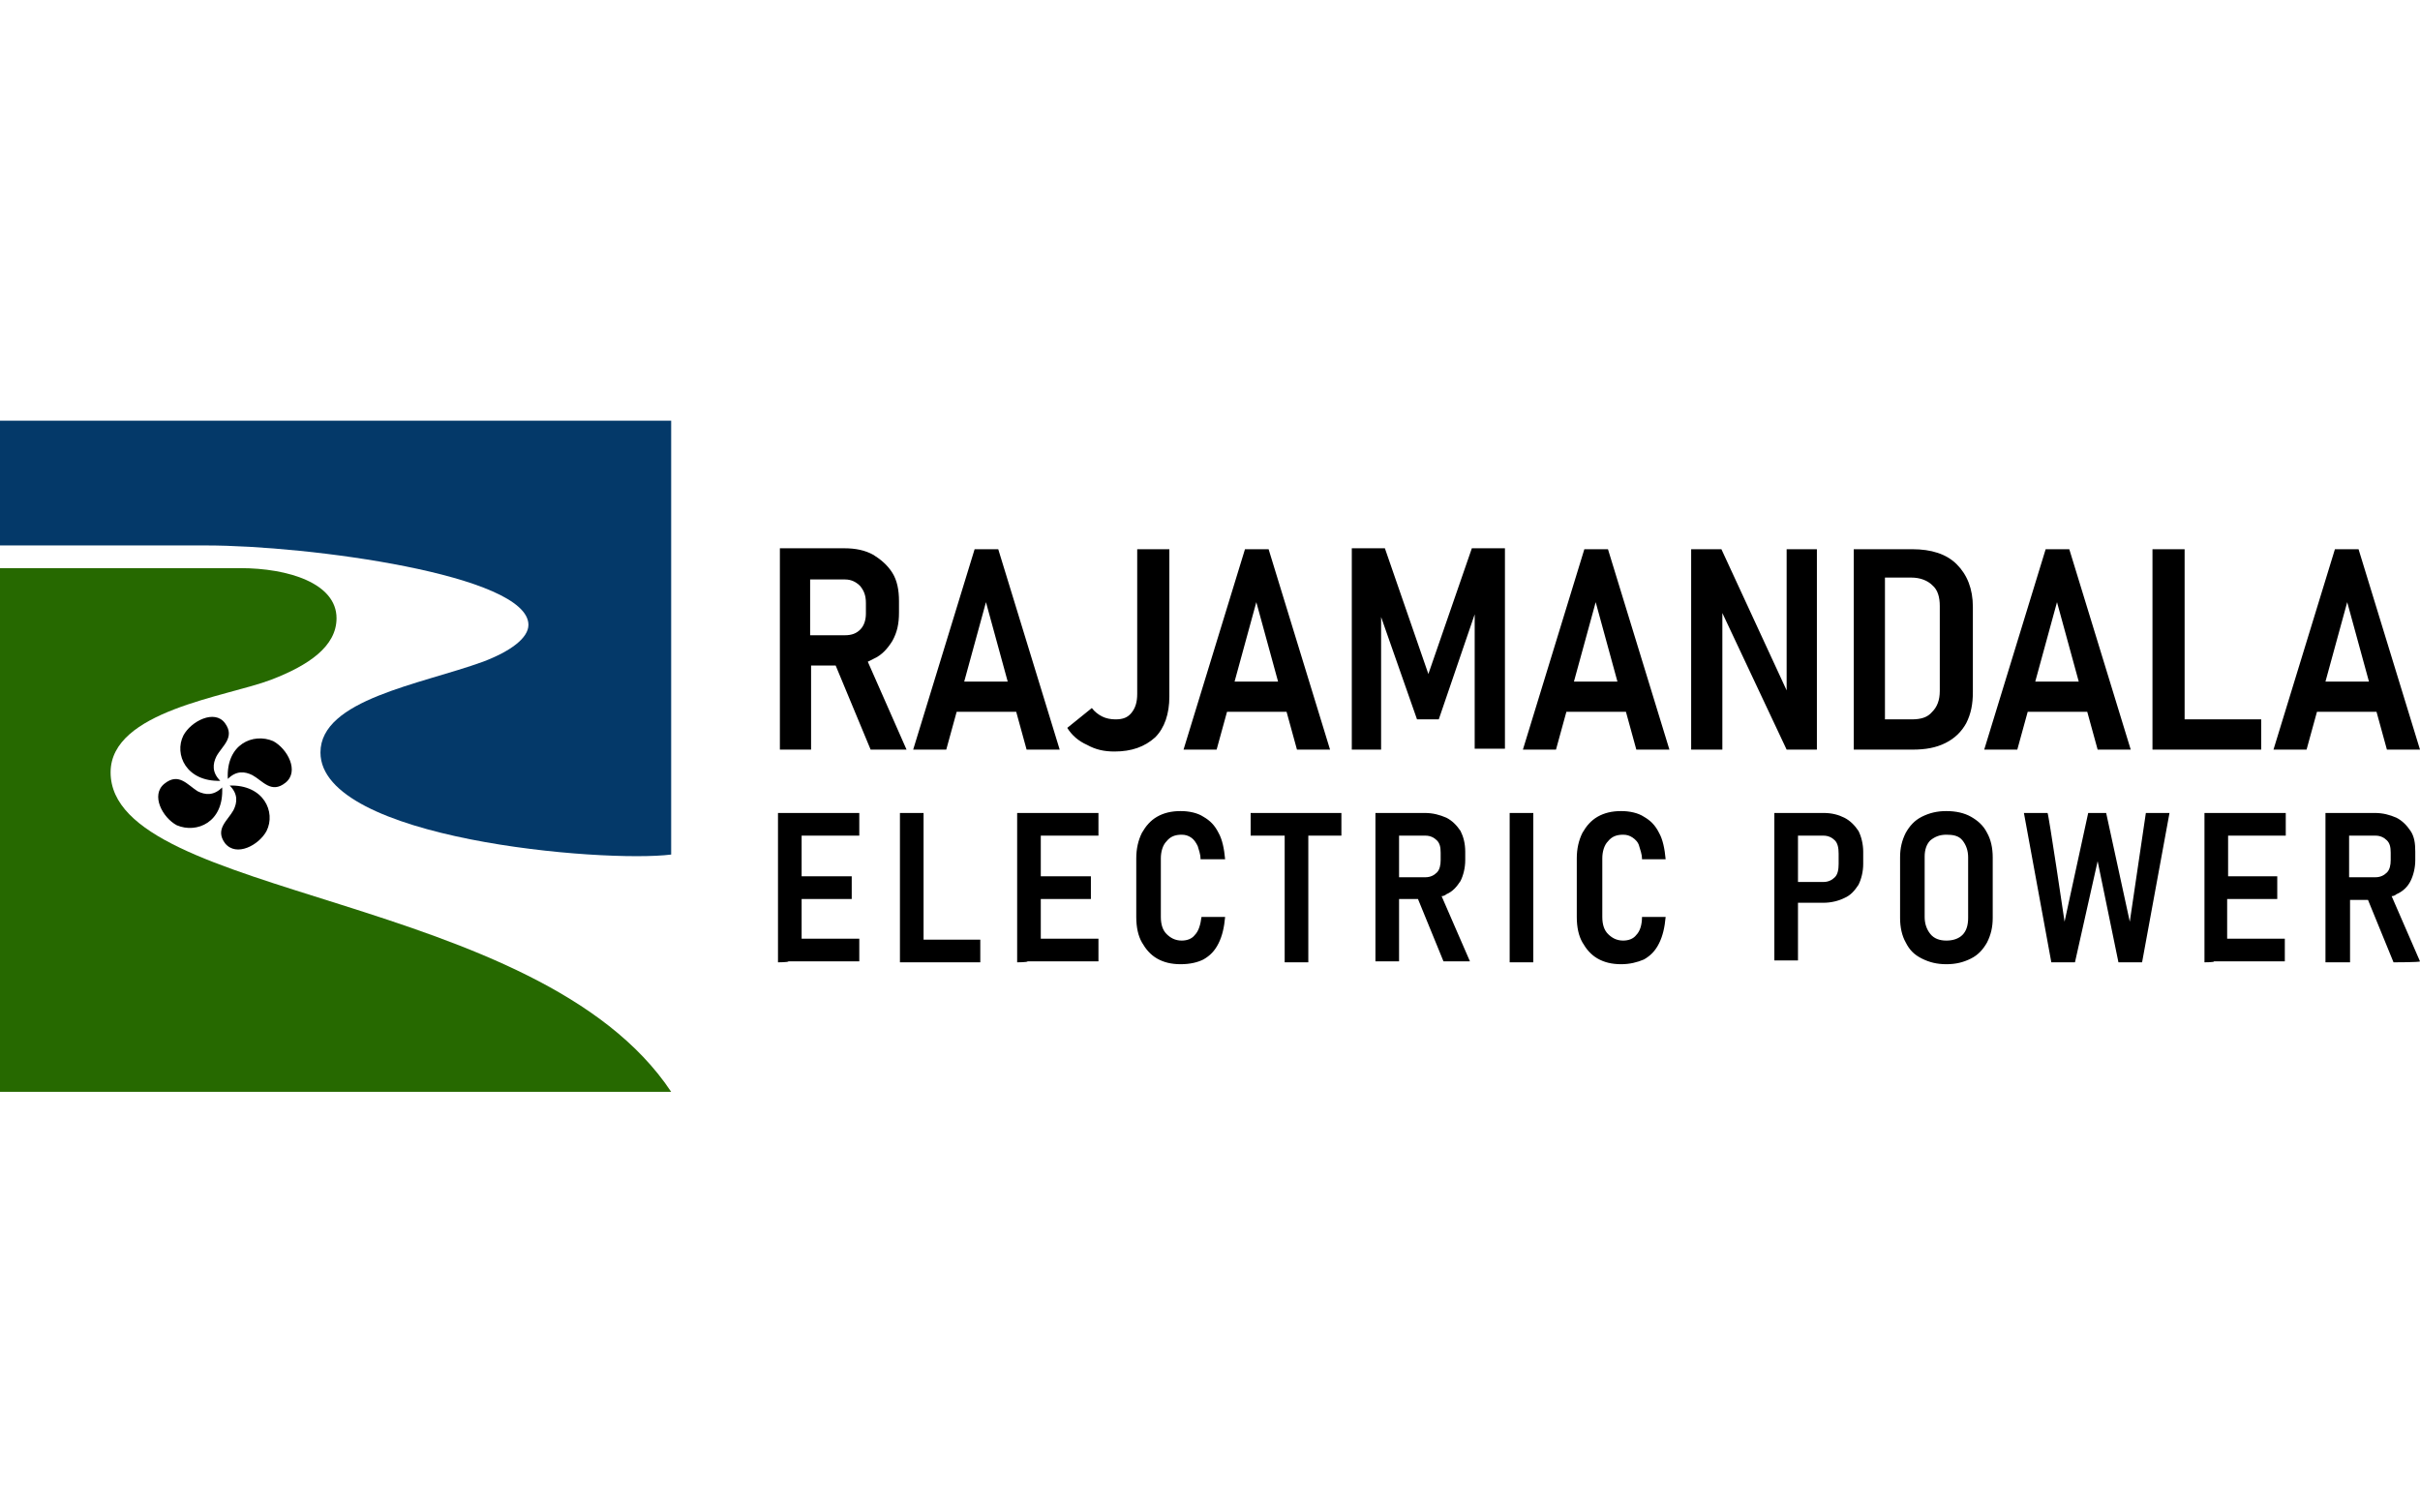
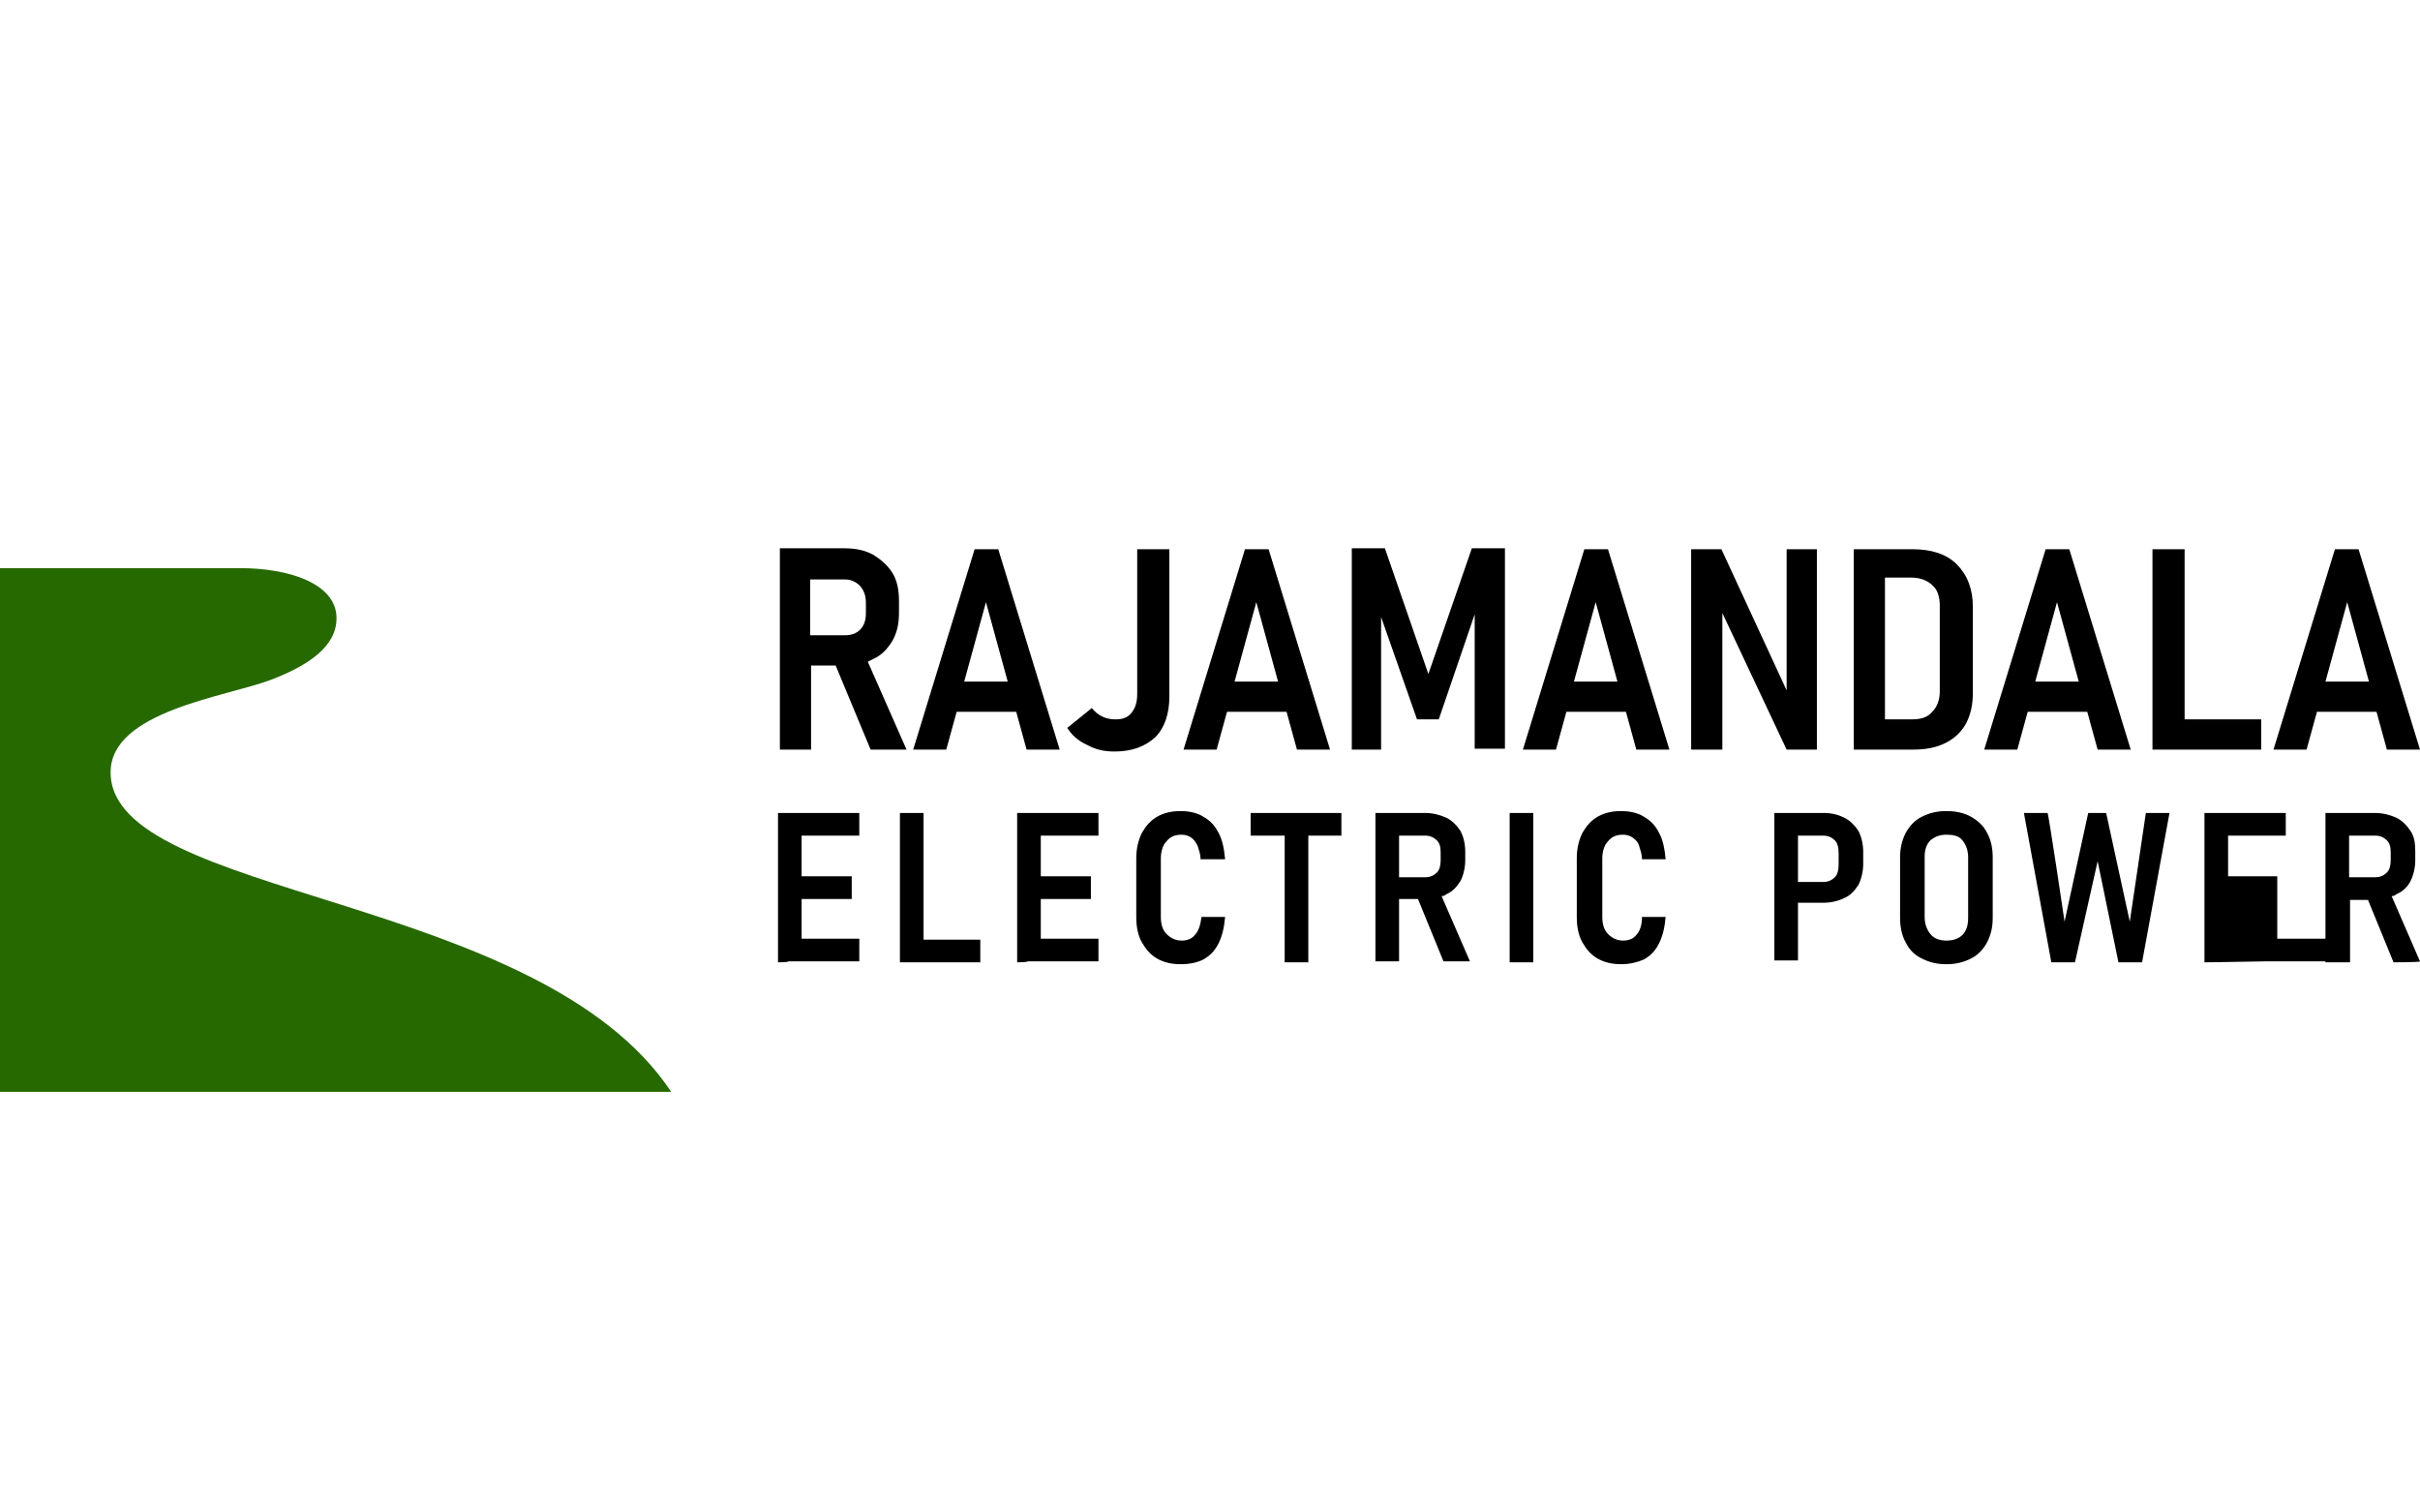
<svg xmlns="http://www.w3.org/2000/svg" version="1.1" id="Layer_1" x="0px" y="0px" width="256px" height="160px" viewBox="0 0 256 160" enable-background="new 0 0 256 160" xml:space="preserve">
  <g id="Layer_x0020_1">
    <g id="_2104239288960">
-       <path fill-rule="evenodd" clip-rule="evenodd" fill="#043969" d="M0,44.5v13.2c8.1,0,13.6,0,21.8,0c10.8,0,34.1,3.1,34.1,8.4    c0,1.4-1.9,2.8-4.8,3.9c-6.6,2.4-17.2,4-17.2,9.6c0,9.2,29.9,11.7,37.1,10.8V44.5C71,44.5,0,44.5,0,44.5z" />
      <path fill-rule="evenodd" clip-rule="evenodd" fill="#266900" d="M25.4,60.1c-8.5,0-16.9,0-25.4,0v55.4h71    C57,94.4,11.7,95.1,11.7,81.7c0-6.5,12.3-8,17-9.8c3.9-1.5,6.9-3.5,6.9-6.5C35.6,61.7,30.5,60.1,25.4,60.1z" />
-       <path fill-rule="evenodd" clip-rule="evenodd" d="M23.3,82.6c-0.9-0.9-0.8-1.8-0.4-2.6c0.6-1.1,2-2,0.9-3.5    c-1.1-1.5-3.6-0.2-4.4,1.3C18.4,79.8,19.7,82.7,23.3,82.6z M24.1,82.4c0.9-0.9,1.8-0.8,2.6-0.4c1.1,0.6,2,2,3.5,0.8    c1.5-1.2,0.2-3.6-1.3-4.4C26.8,77.5,23.9,78.7,24.1,82.4z M24.3,83.1c0.9,0.9,0.8,1.8,0.4,2.6c-0.6,1.1-2,2-0.9,3.5    c1.2,1.5,3.6,0.2,4.4-1.3C29.2,85.9,27.9,83,24.3,83.1z M23.5,83.3c-0.9,0.9-1.8,0.8-2.6,0.4c-1.1-0.7-2-2-3.5-0.8    c-1.5,1.2-0.2,3.6,1.3,4.4C20.8,88.2,23.7,87,23.5,83.3z" />
    </g>
-     <path d="M253.2,101.8l-2.7-6.6h-1.9v6.6H246V86h1.1h1.4h2.7c0.9,0,1.6,0.2,2.3,0.5c0.6,0.3,1.1,0.8,1.5,1.4   c0.4,0.6,0.5,1.3,0.5,2.2v0.9c0,0.8-0.2,1.6-0.5,2.2s-0.8,1.1-1.5,1.4c-0.1,0.1-0.3,0.2-0.5,0.2l3,6.9   C256,101.8,253.2,101.8,253.2,101.8z M246,72.1h4.6l-2.3-8.4L246,72.1L246,72.1z M85.7,67.2h3.7c0.7,0,1.2-0.2,1.6-0.6   c0.4-0.4,0.6-1,0.6-1.7v-1.1c0-0.8-0.2-1.3-0.6-1.8c-0.4-0.4-0.9-0.7-1.6-0.7h-3.7V67.2z M85.7,58h3.6c1.2,0,2.2,0.2,3.1,0.7   c0.8,0.5,1.5,1.1,2,1.9c0.5,0.8,0.7,1.8,0.7,3v1.2c0,1.2-0.2,2.1-0.7,3c-0.5,0.8-1.1,1.5-2,1.9c-0.2,0.1-0.4,0.2-0.6,0.3l4.1,9.3   h-3.8l-3.7-8.9h-2.6v8.9h-3.3V58h1.5C83.8,58,85.7,58,85.7,58z M96.6,79.3l6.5-21.2h2.5l6.5,21.2h-3.5l-1.1-4h-6.3l-1.1,4H96.6z    M106.6,72.1l-2.3-8.4l-2.3,8.4H106.6z M117.9,79.5c-1.1,0-2-0.2-2.9-0.7c-0.9-0.4-1.6-1-2.1-1.8l2.6-2.1c0.3,0.4,0.7,0.7,1.1,0.9   c0.4,0.2,0.9,0.3,1.4,0.3c0.8,0,1.3-0.2,1.7-0.7c0.4-0.5,0.6-1.1,0.6-2V58.1h3.4v15.6c0,1.8-0.5,3.3-1.5,4.3   C121.1,79,119.7,79.5,117.9,79.5z M125.2,79.3l6.5-21.2h2.5l6.5,21.2h-3.5l-1.1-4h-6.3l-1.1,4H125.2L125.2,79.3z M135.2,72.1   l-2.3-8.4l-2.3,8.4H135.2L135.2,72.1z M151.1,71.3l4.6-13.3h3.5v21.2H156V63.5l0.2,0.9l-4,11.7h-2.3l-4-11.4l0.2-1.2v15.8H143V58   h3.5C146.5,58,151.1,71.3,151.1,71.3z M161.1,79.3l6.5-21.2h2.5l6.5,21.2h-3.5l-1.1-4h-6.3l-1.1,4H161.1L161.1,79.3z M171.1,72.1   l-2.3-8.4l-2.3,8.4H171.1z M178.9,79.3V58.1h3.2l7.3,15.8l-0.4,0.4V58.1h3.2v21.2H189l-7.2-15.3l0.4-0.4v15.7L178.9,79.3   L178.9,79.3z M199.4,76.1h2.8c1,0,1.7-0.2,2.2-0.8c0.5-0.5,0.8-1.2,0.8-2.2v-9c0-0.9-0.2-1.7-0.8-2.2c-0.5-0.5-1.3-0.8-2.2-0.8   h-2.8V76.1z M199.4,58.1h2.9c2,0,3.6,0.5,4.7,1.6c1.1,1.1,1.7,2.6,1.7,4.5v9c0,1.3-0.2,2.3-0.7,3.3c-0.5,0.9-1.2,1.6-2.2,2.1   c-1,0.5-2.1,0.7-3.5,0.7h-2.8h-1.3h-2.1V58.1h2.1H199.4L199.4,58.1z M209.9,79.3l6.5-21.2h2.5l6.5,21.2h-3.5l-1.1-4h-6.3l-1.1,4   H209.9z M219.9,72.1l-2.3-8.4l-2.3,8.4H219.9L219.9,72.1z M227.7,79.3V58.1h3.4l0,18h8.1v3.2H231h-1.8H227.7z M251.4,75.3h-6.3   l-1.1,4h-3.5l6.5-21.2h2.5l6.5,21.2h-3.5L251.4,75.3z M82.3,101.8V86h1.1h1.4h6.1v2.4h-6.1v4.3h5.3v2.4h-5.3v4.2h6.1v2.4h-6.1h-1.4   C83.4,101.8,82.3,101.8,82.3,101.8z M95.2,101.8V86h2.5l0,13.4h6v2.4h-6h-1.3C96.3,101.8,95.2,101.8,95.2,101.8z M107.6,101.8V86   h1.1h1.4h6.1v2.4h-6.1v4.3h5.3v2.4h-5.3l0,4.2h6.1v2.4h-6.1h-1.4C108.7,101.8,107.6,101.8,107.6,101.8z M124.9,102   c-1,0-1.8-0.2-2.5-0.6c-0.7-0.4-1.2-1-1.6-1.7c-0.4-0.7-0.6-1.6-0.6-2.7v-6.2c0-1,0.2-1.9,0.6-2.7c0.4-0.7,0.9-1.3,1.6-1.7   c0.7-0.4,1.5-0.6,2.5-0.6c0.9,0,1.8,0.2,2.4,0.6c0.7,0.4,1.2,0.9,1.6,1.7c0.4,0.7,0.6,1.7,0.7,2.8H127c0-0.6-0.2-1-0.3-1.4   c-0.2-0.4-0.4-0.7-0.7-0.9c-0.3-0.2-0.6-0.3-1-0.3c-0.7,0-1.2,0.2-1.6,0.7c-0.4,0.4-0.6,1.1-0.6,1.8V97c0,0.8,0.2,1.4,0.6,1.8   s0.9,0.7,1.6,0.7c0.6,0,1.1-0.2,1.4-0.6c0.4-0.4,0.6-1.1,0.7-1.9h2.5c-0.1,1.1-0.3,2-0.7,2.8s-0.9,1.3-1.6,1.7   C126.7,101.8,125.9,102,124.9,102z M135.9,101.8V88.4h-3.6V86h9.6v2.4h-3.5v13.4H135.9z M148,92.8h2.8c0.5,0,0.9-0.2,1.2-0.5   s0.4-0.8,0.4-1.3v-0.8c0-0.6-0.1-1-0.4-1.3c-0.3-0.3-0.7-0.5-1.2-0.5H148V92.8z M148,86h2.7c0.9,0,1.6,0.2,2.3,0.5   c0.6,0.3,1.1,0.8,1.5,1.4c0.3,0.6,0.5,1.3,0.5,2.2v0.9c0,0.8-0.2,1.6-0.5,2.2c-0.4,0.6-0.8,1.1-1.5,1.4c-0.1,0.1-0.3,0.2-0.5,0.2   l3,6.9h-2.8l-2.7-6.6H148v6.6h-2.5V86h1.1L148,86L148,86z M162.2,86v15.8h-2.5V86H162.2z M171.5,102c-1,0-1.8-0.2-2.5-0.6   c-0.7-0.4-1.2-1-1.6-1.7c-0.4-0.7-0.6-1.6-0.6-2.7v-6.2c0-1,0.2-1.9,0.6-2.7c0.4-0.7,0.9-1.3,1.6-1.7c0.7-0.4,1.5-0.6,2.5-0.6   c0.9,0,1.8,0.2,2.4,0.6c0.7,0.4,1.2,0.9,1.6,1.7c0.4,0.7,0.6,1.7,0.7,2.8h-2.5c0-0.6-0.2-1-0.3-1.4s-0.4-0.7-0.7-0.9   c-0.3-0.2-0.6-0.3-1-0.3c-0.7,0-1.2,0.2-1.6,0.7c-0.4,0.4-0.6,1.1-0.6,1.8V97c0,0.8,0.2,1.4,0.6,1.8c0.4,0.4,0.9,0.7,1.6,0.7   c0.6,0,1.1-0.2,1.4-0.6c0.4-0.4,0.6-1.1,0.6-1.9h2.5c-0.1,1.1-0.3,2-0.7,2.8s-0.9,1.3-1.6,1.7C173.2,101.8,172.4,102,171.5,102z    M190.2,93.3h2.7c0.5,0,0.9-0.2,1.2-0.5c0.3-0.3,0.4-0.8,0.4-1.4l0-1.1c0-0.6-0.1-1.1-0.4-1.4c-0.3-0.3-0.7-0.5-1.2-0.5h-2.7V93.3z    M190.2,86h2.7c0.9,0,1.6,0.2,2.2,0.5c0.6,0.3,1.1,0.8,1.5,1.4c0.3,0.6,0.5,1.4,0.5,2.2v1.3c0,0.8-0.2,1.6-0.5,2.2   c-0.4,0.6-0.8,1.1-1.5,1.4c-0.6,0.3-1.4,0.5-2.2,0.5h-2.7v6.1h-2.5V86h1.2H190.2L190.2,86z M205.9,99.5c0.7,0,1.3-0.2,1.7-0.6   c0.4-0.4,0.6-1,0.6-1.8v-6.4c0-0.7-0.2-1.3-0.6-1.8s-1-0.6-1.7-0.6c-0.7,0-1.2,0.2-1.7,0.6c-0.4,0.4-0.6,1-0.6,1.7v6.4   c0,0.7,0.2,1.3,0.6,1.8C204.6,99.3,205.2,99.5,205.9,99.5z M205.9,102c-1,0-1.8-0.2-2.6-0.6s-1.3-0.9-1.7-1.7   c-0.4-0.7-0.6-1.6-0.6-2.6v-6.4c0-1,0.2-1.8,0.6-2.6c0.4-0.7,0.9-1.3,1.7-1.7s1.6-0.6,2.6-0.6c1,0,1.9,0.2,2.6,0.6   c0.7,0.4,1.3,0.9,1.7,1.7c0.4,0.7,0.6,1.6,0.6,2.6v6.4c0,1-0.2,1.8-0.6,2.6c-0.4,0.7-0.9,1.3-1.7,1.7   C207.7,101.8,206.9,102,205.9,102z M218.4,97.5l2.5-11.5h1.9l2.5,11.5L227,86h2.5l-2.9,15.8h-2.5l-2.2-10.7l-2.4,10.7H217L214.1,86   h2.5C216.7,86,218.4,97.5,218.4,97.5z M233.2,101.8V86h1.1h1.4h6.1v2.4h-6.1v4.3h5.2v2.4h-5.3v4.2h6.1v2.4h-6.1h-1.4   C234.3,101.8,233.2,101.8,233.2,101.8z M248.5,92.8h2.8c0.5,0,0.9-0.2,1.2-0.5c0.3-0.3,0.4-0.8,0.4-1.3v-0.8c0-0.6-0.1-1-0.4-1.3   c-0.3-0.3-0.7-0.5-1.2-0.5h-2.8V92.8z" />
+     <path d="M253.2,101.8l-2.7-6.6h-1.9v6.6H246V86h1.1h1.4h2.7c0.9,0,1.6,0.2,2.3,0.5c0.6,0.3,1.1,0.8,1.5,1.4   c0.4,0.6,0.5,1.3,0.5,2.2v0.9c0,0.8-0.2,1.6-0.5,2.2s-0.8,1.1-1.5,1.4c-0.1,0.1-0.3,0.2-0.5,0.2l3,6.9   C256,101.8,253.2,101.8,253.2,101.8z M246,72.1h4.6l-2.3-8.4L246,72.1L246,72.1z M85.7,67.2h3.7c0.7,0,1.2-0.2,1.6-0.6   c0.4-0.4,0.6-1,0.6-1.7v-1.1c0-0.8-0.2-1.3-0.6-1.8c-0.4-0.4-0.9-0.7-1.6-0.7h-3.7V67.2z M85.7,58h3.6c1.2,0,2.2,0.2,3.1,0.7   c0.8,0.5,1.5,1.1,2,1.9c0.5,0.8,0.7,1.8,0.7,3v1.2c0,1.2-0.2,2.1-0.7,3c-0.5,0.8-1.1,1.5-2,1.9c-0.2,0.1-0.4,0.2-0.6,0.3l4.1,9.3   h-3.8l-3.7-8.9h-2.6v8.9h-3.3V58h1.5C83.8,58,85.7,58,85.7,58z M96.6,79.3l6.5-21.2h2.5l6.5,21.2h-3.5l-1.1-4h-6.3l-1.1,4H96.6z    M106.6,72.1l-2.3-8.4l-2.3,8.4H106.6z M117.9,79.5c-1.1,0-2-0.2-2.9-0.7c-0.9-0.4-1.6-1-2.1-1.8l2.6-2.1c0.3,0.4,0.7,0.7,1.1,0.9   c0.4,0.2,0.9,0.3,1.4,0.3c0.8,0,1.3-0.2,1.7-0.7c0.4-0.5,0.6-1.1,0.6-2V58.1h3.4v15.6c0,1.8-0.5,3.3-1.5,4.3   C121.1,79,119.7,79.5,117.9,79.5z M125.2,79.3l6.5-21.2h2.5l6.5,21.2h-3.5l-1.1-4h-6.3l-1.1,4H125.2L125.2,79.3z M135.2,72.1   l-2.3-8.4l-2.3,8.4H135.2L135.2,72.1z M151.1,71.3l4.6-13.3h3.5v21.2H156V63.5l0.2,0.9l-4,11.7h-2.3l-4-11.4l0.2-1.2v15.8H143V58   h3.5C146.5,58,151.1,71.3,151.1,71.3z M161.1,79.3l6.5-21.2h2.5l6.5,21.2h-3.5l-1.1-4h-6.3l-1.1,4H161.1L161.1,79.3z M171.1,72.1   l-2.3-8.4l-2.3,8.4H171.1z M178.9,79.3V58.1h3.2l7.3,15.8l-0.4,0.4V58.1h3.2v21.2H189l-7.2-15.3l0.4-0.4v15.7L178.9,79.3   L178.9,79.3z M199.4,76.1h2.8c1,0,1.7-0.2,2.2-0.8c0.5-0.5,0.8-1.2,0.8-2.2v-9c0-0.9-0.2-1.7-0.8-2.2c-0.5-0.5-1.3-0.8-2.2-0.8   h-2.8V76.1z M199.4,58.1h2.9c2,0,3.6,0.5,4.7,1.6c1.1,1.1,1.7,2.6,1.7,4.5v9c0,1.3-0.2,2.3-0.7,3.3c-0.5,0.9-1.2,1.6-2.2,2.1   c-1,0.5-2.1,0.7-3.5,0.7h-2.8h-1.3h-2.1V58.1h2.1H199.4L199.4,58.1z M209.9,79.3l6.5-21.2h2.5l6.5,21.2h-3.5l-1.1-4h-6.3l-1.1,4   H209.9z M219.9,72.1l-2.3-8.4l-2.3,8.4H219.9L219.9,72.1z M227.7,79.3V58.1h3.4l0,18h8.1v3.2H231h-1.8H227.7z M251.4,75.3h-6.3   l-1.1,4h-3.5l6.5-21.2h2.5l6.5,21.2h-3.5L251.4,75.3z M82.3,101.8V86h1.1h1.4h6.1v2.4h-6.1v4.3h5.3v2.4h-5.3v4.2h6.1v2.4h-6.1h-1.4   C83.4,101.8,82.3,101.8,82.3,101.8z M95.2,101.8V86h2.5l0,13.4h6v2.4h-6h-1.3C96.3,101.8,95.2,101.8,95.2,101.8z M107.6,101.8V86   h1.1h1.4h6.1v2.4h-6.1v4.3h5.3v2.4h-5.3l0,4.2h6.1v2.4h-6.1h-1.4C108.7,101.8,107.6,101.8,107.6,101.8z M124.9,102   c-1,0-1.8-0.2-2.5-0.6c-0.7-0.4-1.2-1-1.6-1.7c-0.4-0.7-0.6-1.6-0.6-2.7v-6.2c0-1,0.2-1.9,0.6-2.7c0.4-0.7,0.9-1.3,1.6-1.7   c0.7-0.4,1.5-0.6,2.5-0.6c0.9,0,1.8,0.2,2.4,0.6c0.7,0.4,1.2,0.9,1.6,1.7c0.4,0.7,0.6,1.7,0.7,2.8H127c0-0.6-0.2-1-0.3-1.4   c-0.2-0.4-0.4-0.7-0.7-0.9c-0.3-0.2-0.6-0.3-1-0.3c-0.7,0-1.2,0.2-1.6,0.7c-0.4,0.4-0.6,1.1-0.6,1.8V97c0,0.8,0.2,1.4,0.6,1.8   s0.9,0.7,1.6,0.7c0.6,0,1.1-0.2,1.4-0.6c0.4-0.4,0.6-1.1,0.7-1.9h2.5c-0.1,1.1-0.3,2-0.7,2.8s-0.9,1.3-1.6,1.7   C126.7,101.8,125.9,102,124.9,102z M135.9,101.8V88.4h-3.6V86h9.6v2.4h-3.5v13.4H135.9z M148,92.8h2.8c0.5,0,0.9-0.2,1.2-0.5   s0.4-0.8,0.4-1.3v-0.8c0-0.6-0.1-1-0.4-1.3c-0.3-0.3-0.7-0.5-1.2-0.5H148V92.8z M148,86h2.7c0.9,0,1.6,0.2,2.3,0.5   c0.6,0.3,1.1,0.8,1.5,1.4c0.3,0.6,0.5,1.3,0.5,2.2v0.9c0,0.8-0.2,1.6-0.5,2.2c-0.4,0.6-0.8,1.1-1.5,1.4c-0.1,0.1-0.3,0.2-0.5,0.2   l3,6.9h-2.8l-2.7-6.6H148v6.6h-2.5V86h1.1L148,86L148,86z M162.2,86v15.8h-2.5V86H162.2z M171.5,102c-1,0-1.8-0.2-2.5-0.6   c-0.7-0.4-1.2-1-1.6-1.7c-0.4-0.7-0.6-1.6-0.6-2.7v-6.2c0-1,0.2-1.9,0.6-2.7c0.4-0.7,0.9-1.3,1.6-1.7c0.7-0.4,1.5-0.6,2.5-0.6   c0.9,0,1.8,0.2,2.4,0.6c0.7,0.4,1.2,0.9,1.6,1.7c0.4,0.7,0.6,1.7,0.7,2.8h-2.5c0-0.6-0.2-1-0.3-1.4s-0.4-0.7-0.7-0.9   c-0.3-0.2-0.6-0.3-1-0.3c-0.7,0-1.2,0.2-1.6,0.7c-0.4,0.4-0.6,1.1-0.6,1.8V97c0,0.8,0.2,1.4,0.6,1.8c0.4,0.4,0.9,0.7,1.6,0.7   c0.6,0,1.1-0.2,1.4-0.6c0.4-0.4,0.6-1.1,0.6-1.9h2.5c-0.1,1.1-0.3,2-0.7,2.8s-0.9,1.3-1.6,1.7C173.2,101.8,172.4,102,171.5,102z    M190.2,93.3h2.7c0.5,0,0.9-0.2,1.2-0.5c0.3-0.3,0.4-0.8,0.4-1.4l0-1.1c0-0.6-0.1-1.1-0.4-1.4c-0.3-0.3-0.7-0.5-1.2-0.5h-2.7V93.3z    M190.2,86h2.7c0.9,0,1.6,0.2,2.2,0.5c0.6,0.3,1.1,0.8,1.5,1.4c0.3,0.6,0.5,1.4,0.5,2.2v1.3c0,0.8-0.2,1.6-0.5,2.2   c-0.4,0.6-0.8,1.1-1.5,1.4c-0.6,0.3-1.4,0.5-2.2,0.5h-2.7v6.1h-2.5V86h1.2H190.2L190.2,86z M205.9,99.5c0.7,0,1.3-0.2,1.7-0.6   c0.4-0.4,0.6-1,0.6-1.8v-6.4c0-0.7-0.2-1.3-0.6-1.8s-1-0.6-1.7-0.6c-0.7,0-1.2,0.2-1.7,0.6c-0.4,0.4-0.6,1-0.6,1.7v6.4   c0,0.7,0.2,1.3,0.6,1.8C204.6,99.3,205.2,99.5,205.9,99.5z M205.9,102c-1,0-1.8-0.2-2.6-0.6s-1.3-0.9-1.7-1.7   c-0.4-0.7-0.6-1.6-0.6-2.6v-6.4c0-1,0.2-1.8,0.6-2.6c0.4-0.7,0.9-1.3,1.7-1.7s1.6-0.6,2.6-0.6c1,0,1.9,0.2,2.6,0.6   c0.7,0.4,1.3,0.9,1.7,1.7c0.4,0.7,0.6,1.6,0.6,2.6v6.4c0,1-0.2,1.8-0.6,2.6c-0.4,0.7-0.9,1.3-1.7,1.7   C207.7,101.8,206.9,102,205.9,102z M218.4,97.5l2.5-11.5h1.9l2.5,11.5L227,86h2.5l-2.9,15.8h-2.5l-2.2-10.7l-2.4,10.7H217L214.1,86   h2.5C216.7,86,218.4,97.5,218.4,97.5z M233.2,101.8V86h1.1h1.4h6.1v2.4h-6.1v4.3h5.2v2.4v4.2h6.1v2.4h-6.1h-1.4   C234.3,101.8,233.2,101.8,233.2,101.8z M248.5,92.8h2.8c0.5,0,0.9-0.2,1.2-0.5c0.3-0.3,0.4-0.8,0.4-1.3v-0.8c0-0.6-0.1-1-0.4-1.3   c-0.3-0.3-0.7-0.5-1.2-0.5h-2.8V92.8z" />
  </g>
</svg>